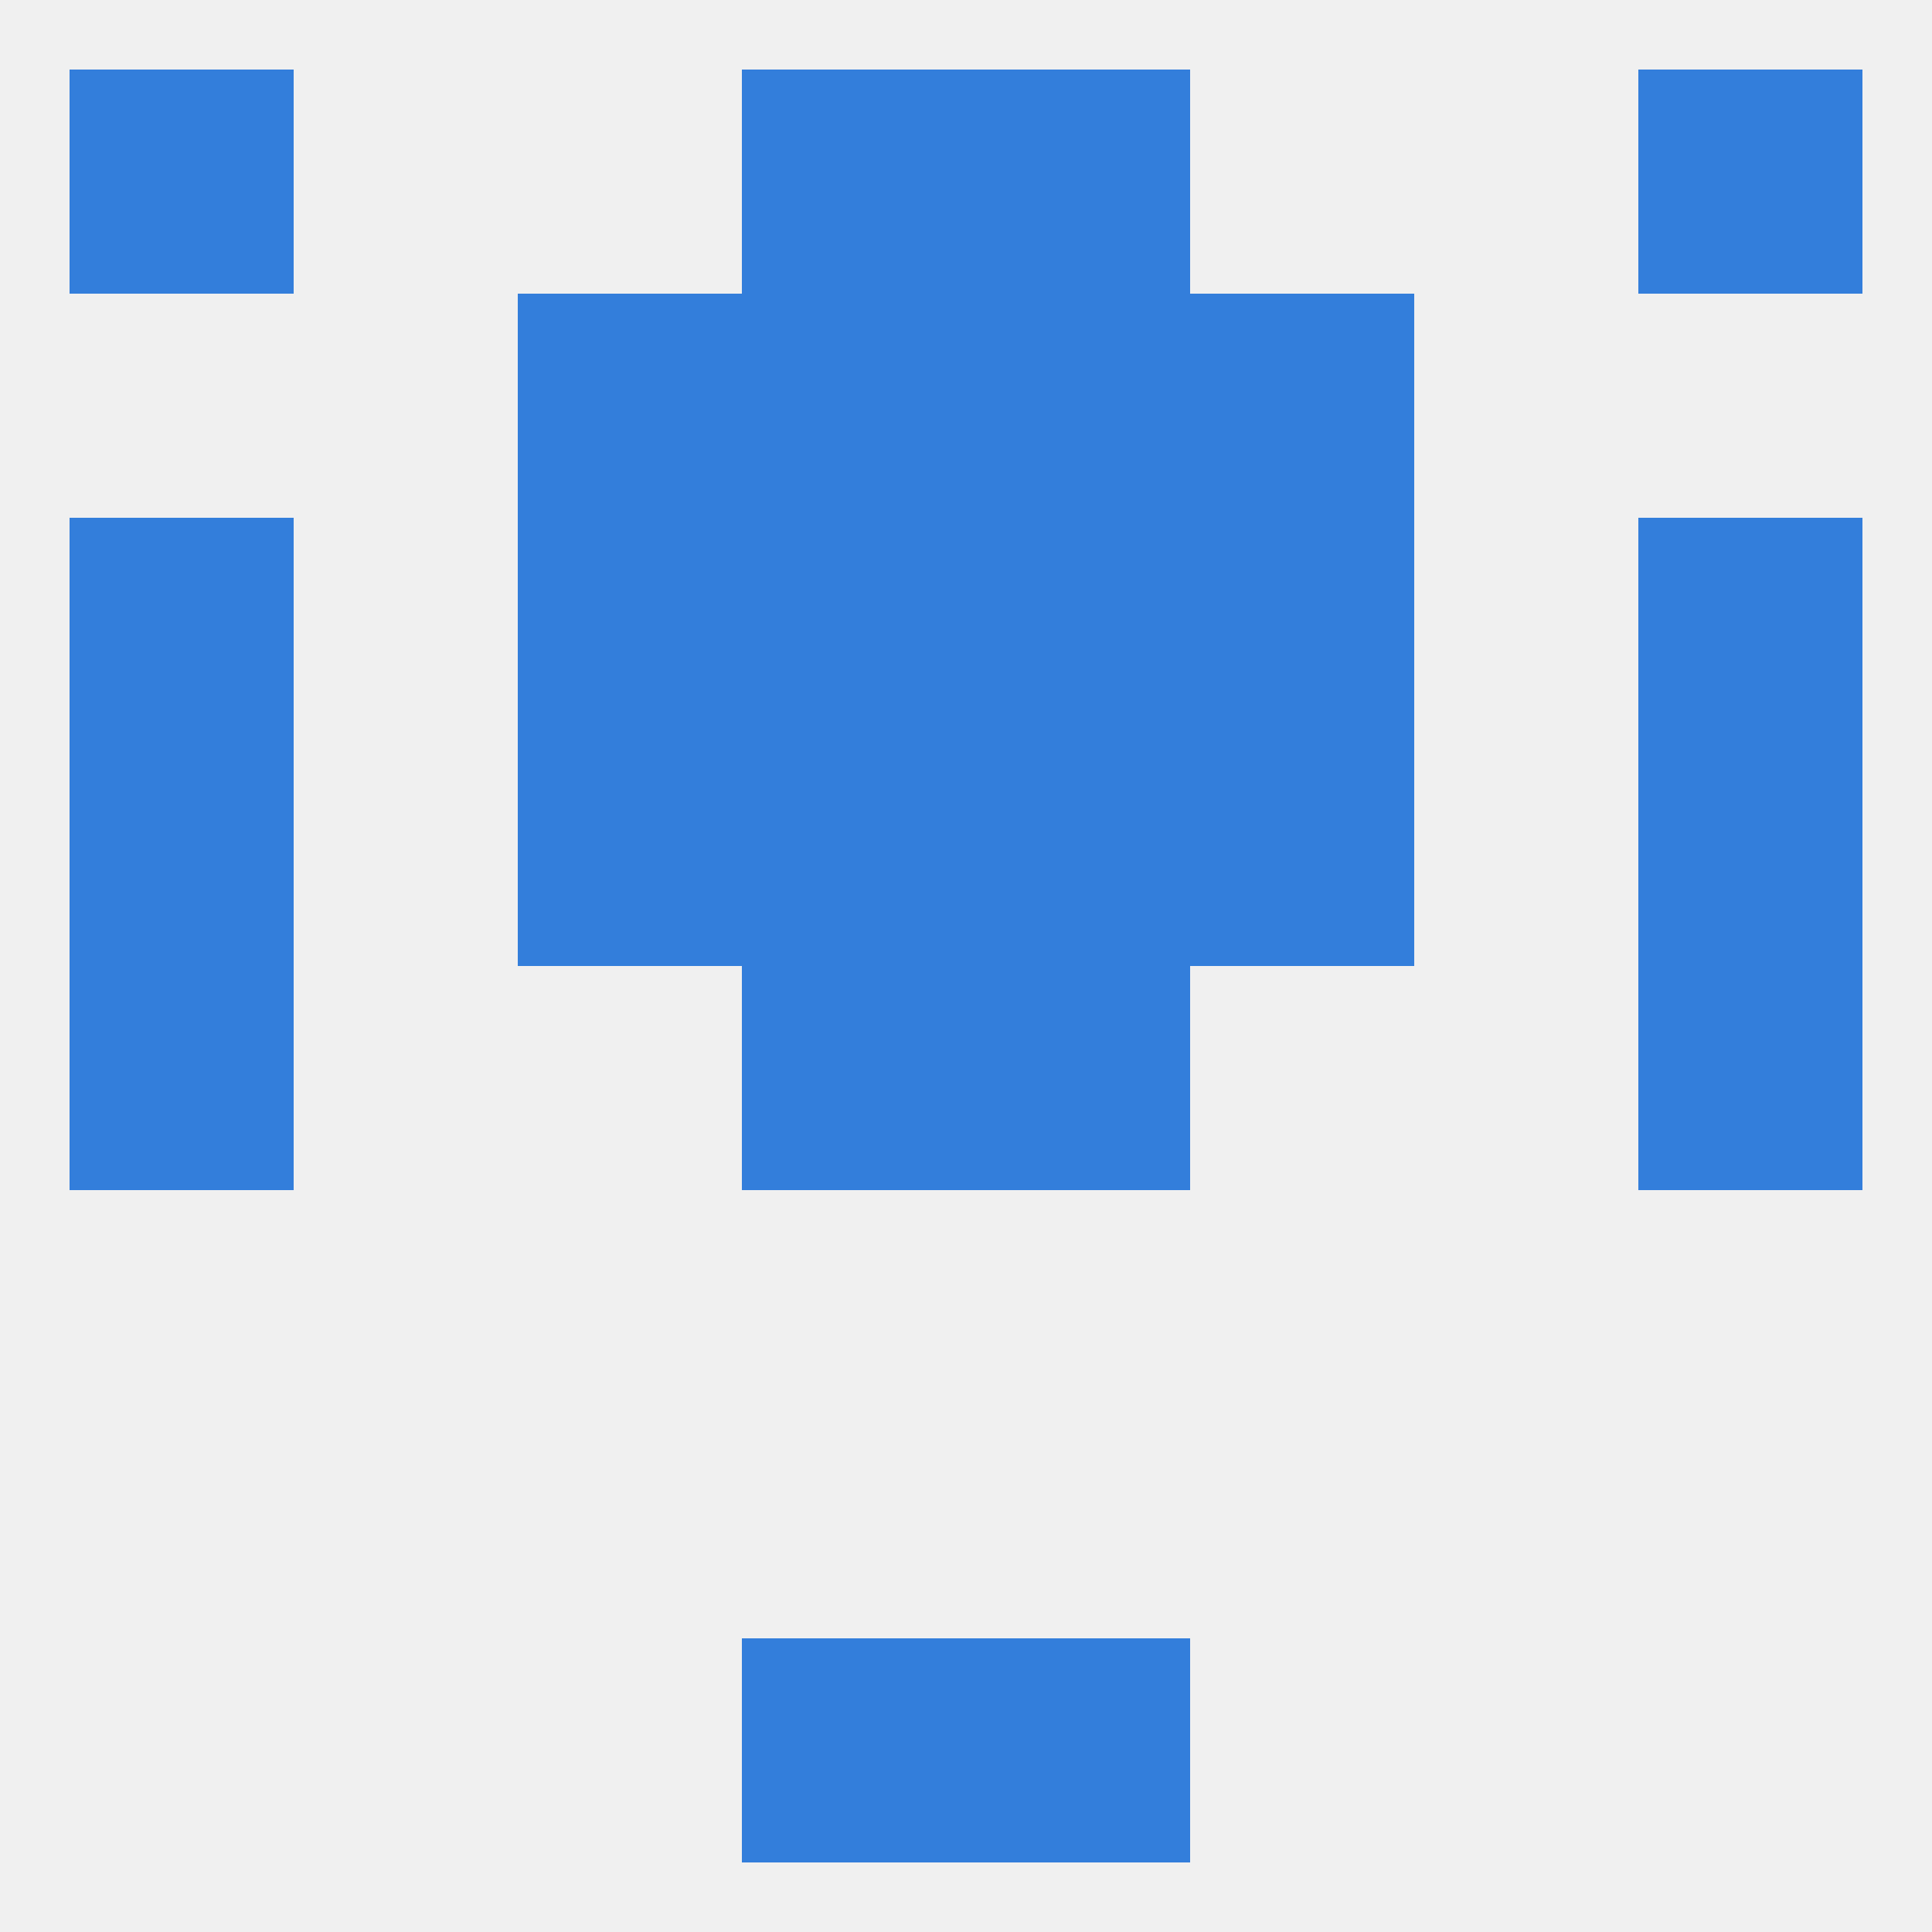
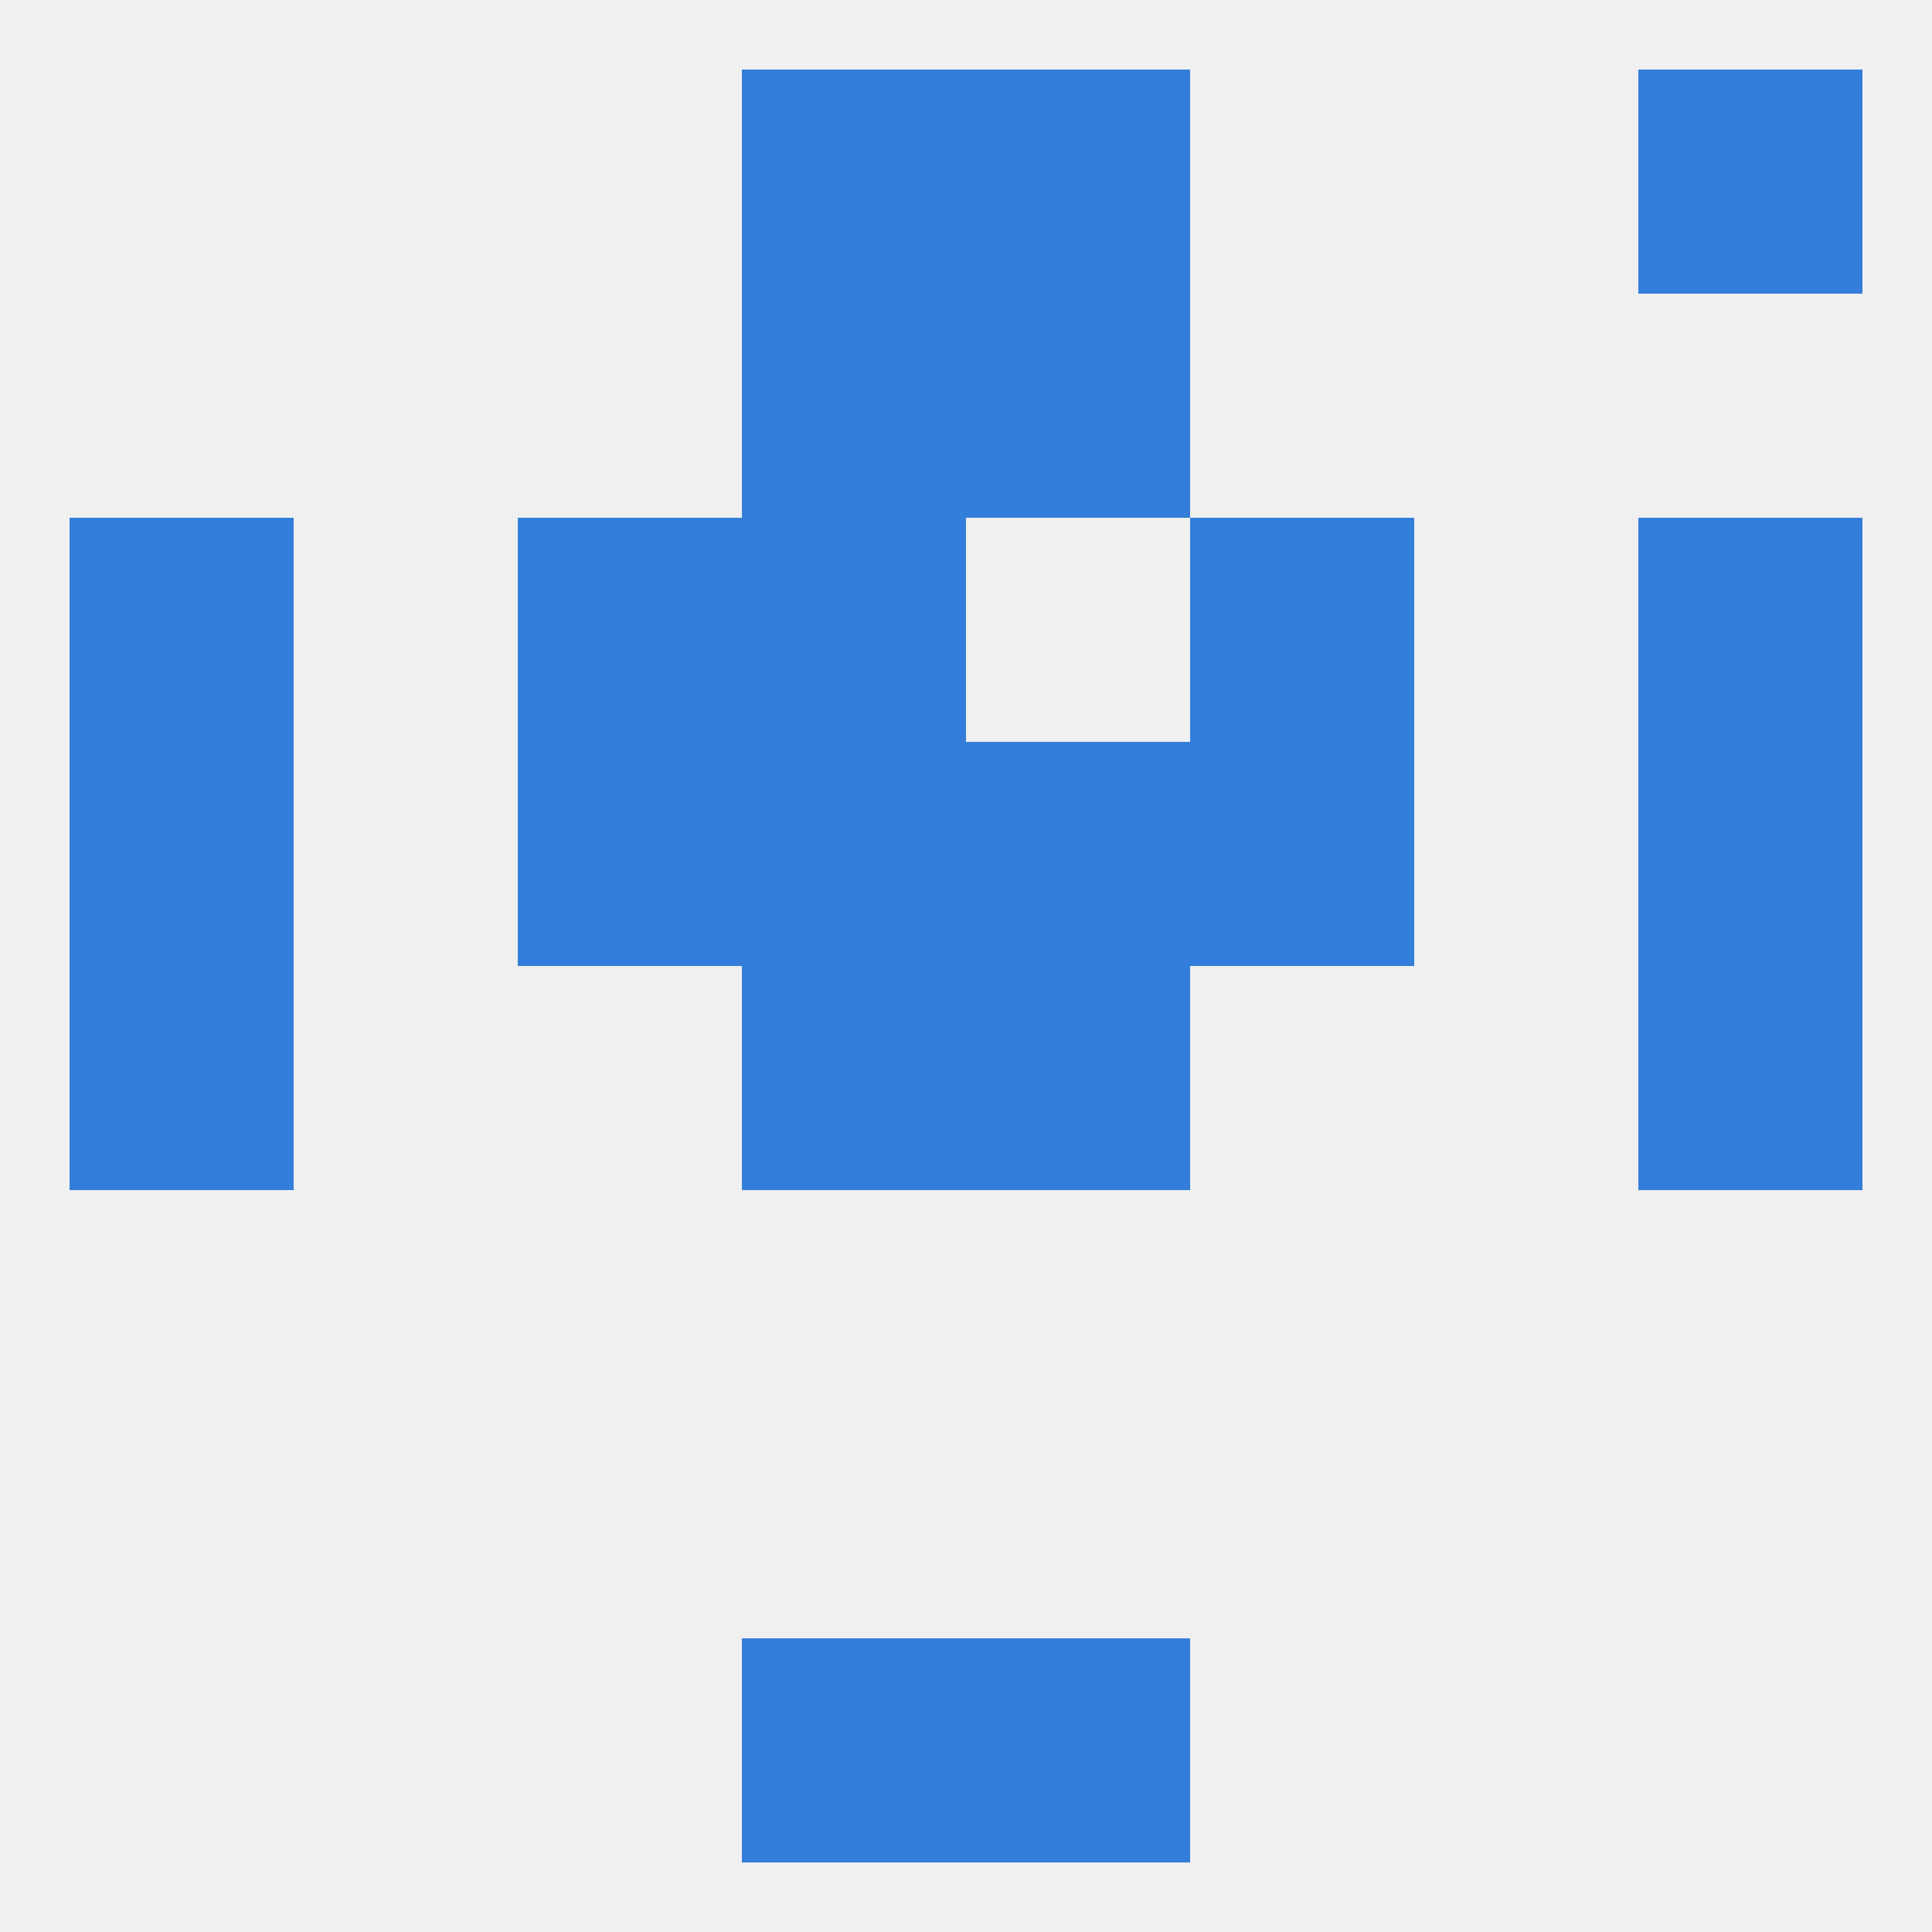
<svg xmlns="http://www.w3.org/2000/svg" version="1.1" baseprofile="full" width="250" height="250" viewBox="0 0 250 250">
  <rect width="100%" height="100%" fill="rgba(240,240,240,255)" />
  <rect x="9" y="125" width="29" height="29" fill="rgba(51,126,219,255)" />
  <rect x="212" y="125" width="29" height="29" fill="rgba(51,126,219,255)" />
  <rect x="96" y="125" width="29" height="29" fill="rgba(51,126,219,255)" />
  <rect x="125" y="125" width="29" height="29" fill="rgba(51,126,219,255)" />
  <rect x="67" y="96" width="29" height="29" fill="rgba(51,126,219,255)" />
  <rect x="154" y="96" width="29" height="29" fill="rgba(51,126,219,255)" />
  <rect x="9" y="96" width="29" height="29" fill="rgba(51,126,219,255)" />
  <rect x="212" y="96" width="29" height="29" fill="rgba(51,126,219,255)" />
  <rect x="96" y="96" width="29" height="29" fill="rgba(51,126,219,255)" />
  <rect x="125" y="96" width="29" height="29" fill="rgba(51,126,219,255)" />
  <rect x="212" y="67" width="29" height="29" fill="rgba(51,126,219,255)" />
  <rect x="67" y="67" width="29" height="29" fill="rgba(51,126,219,255)" />
  <rect x="154" y="67" width="29" height="29" fill="rgba(51,126,219,255)" />
  <rect x="96" y="67" width="29" height="29" fill="rgba(51,126,219,255)" />
-   <rect x="125" y="67" width="29" height="29" fill="rgba(51,126,219,255)" />
  <rect x="9" y="67" width="29" height="29" fill="rgba(51,126,219,255)" />
-   <rect x="67" y="38" width="29" height="29" fill="rgba(51,126,219,255)" />
-   <rect x="154" y="38" width="29" height="29" fill="rgba(51,126,219,255)" />
  <rect x="96" y="38" width="29" height="29" fill="rgba(51,126,219,255)" />
  <rect x="125" y="38" width="29" height="29" fill="rgba(51,126,219,255)" />
  <rect x="96" y="9" width="29" height="29" fill="rgba(51,126,219,255)" />
  <rect x="125" y="9" width="29" height="29" fill="rgba(51,126,219,255)" />
-   <rect x="9" y="9" width="29" height="29" fill="rgba(51,126,219,255)" />
  <rect x="212" y="9" width="29" height="29" fill="rgba(51,126,219,255)" />
  <rect x="96" y="212" width="29" height="29" fill="rgba(51,126,219,255)" />
  <rect x="125" y="212" width="29" height="29" fill="rgba(51,126,219,255)" />
</svg>